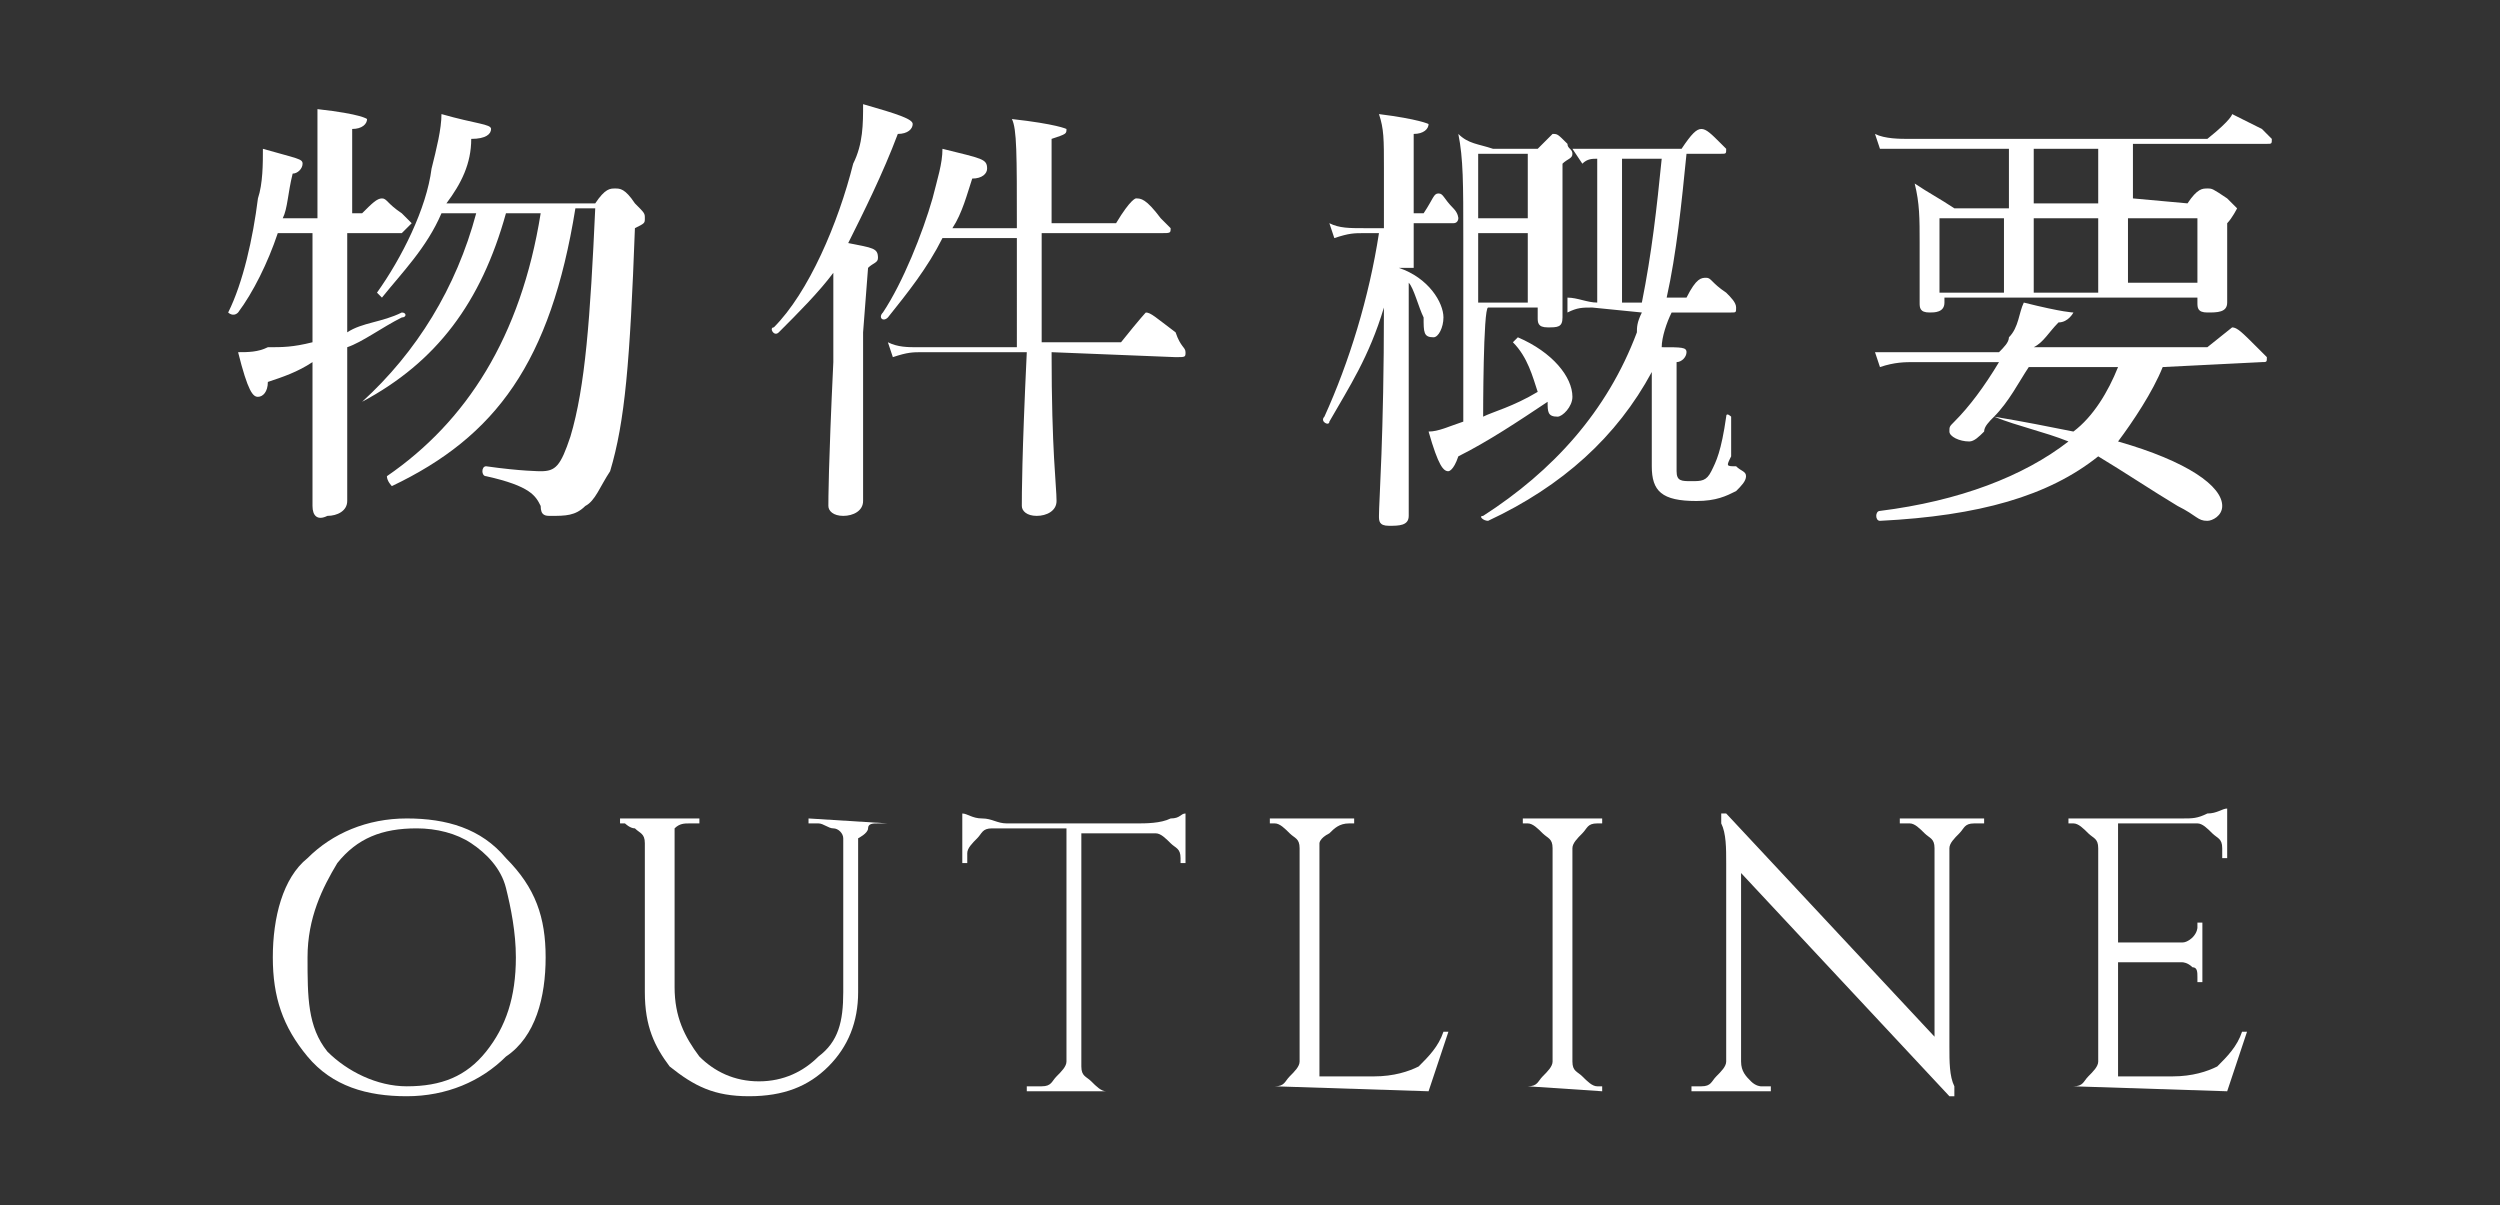
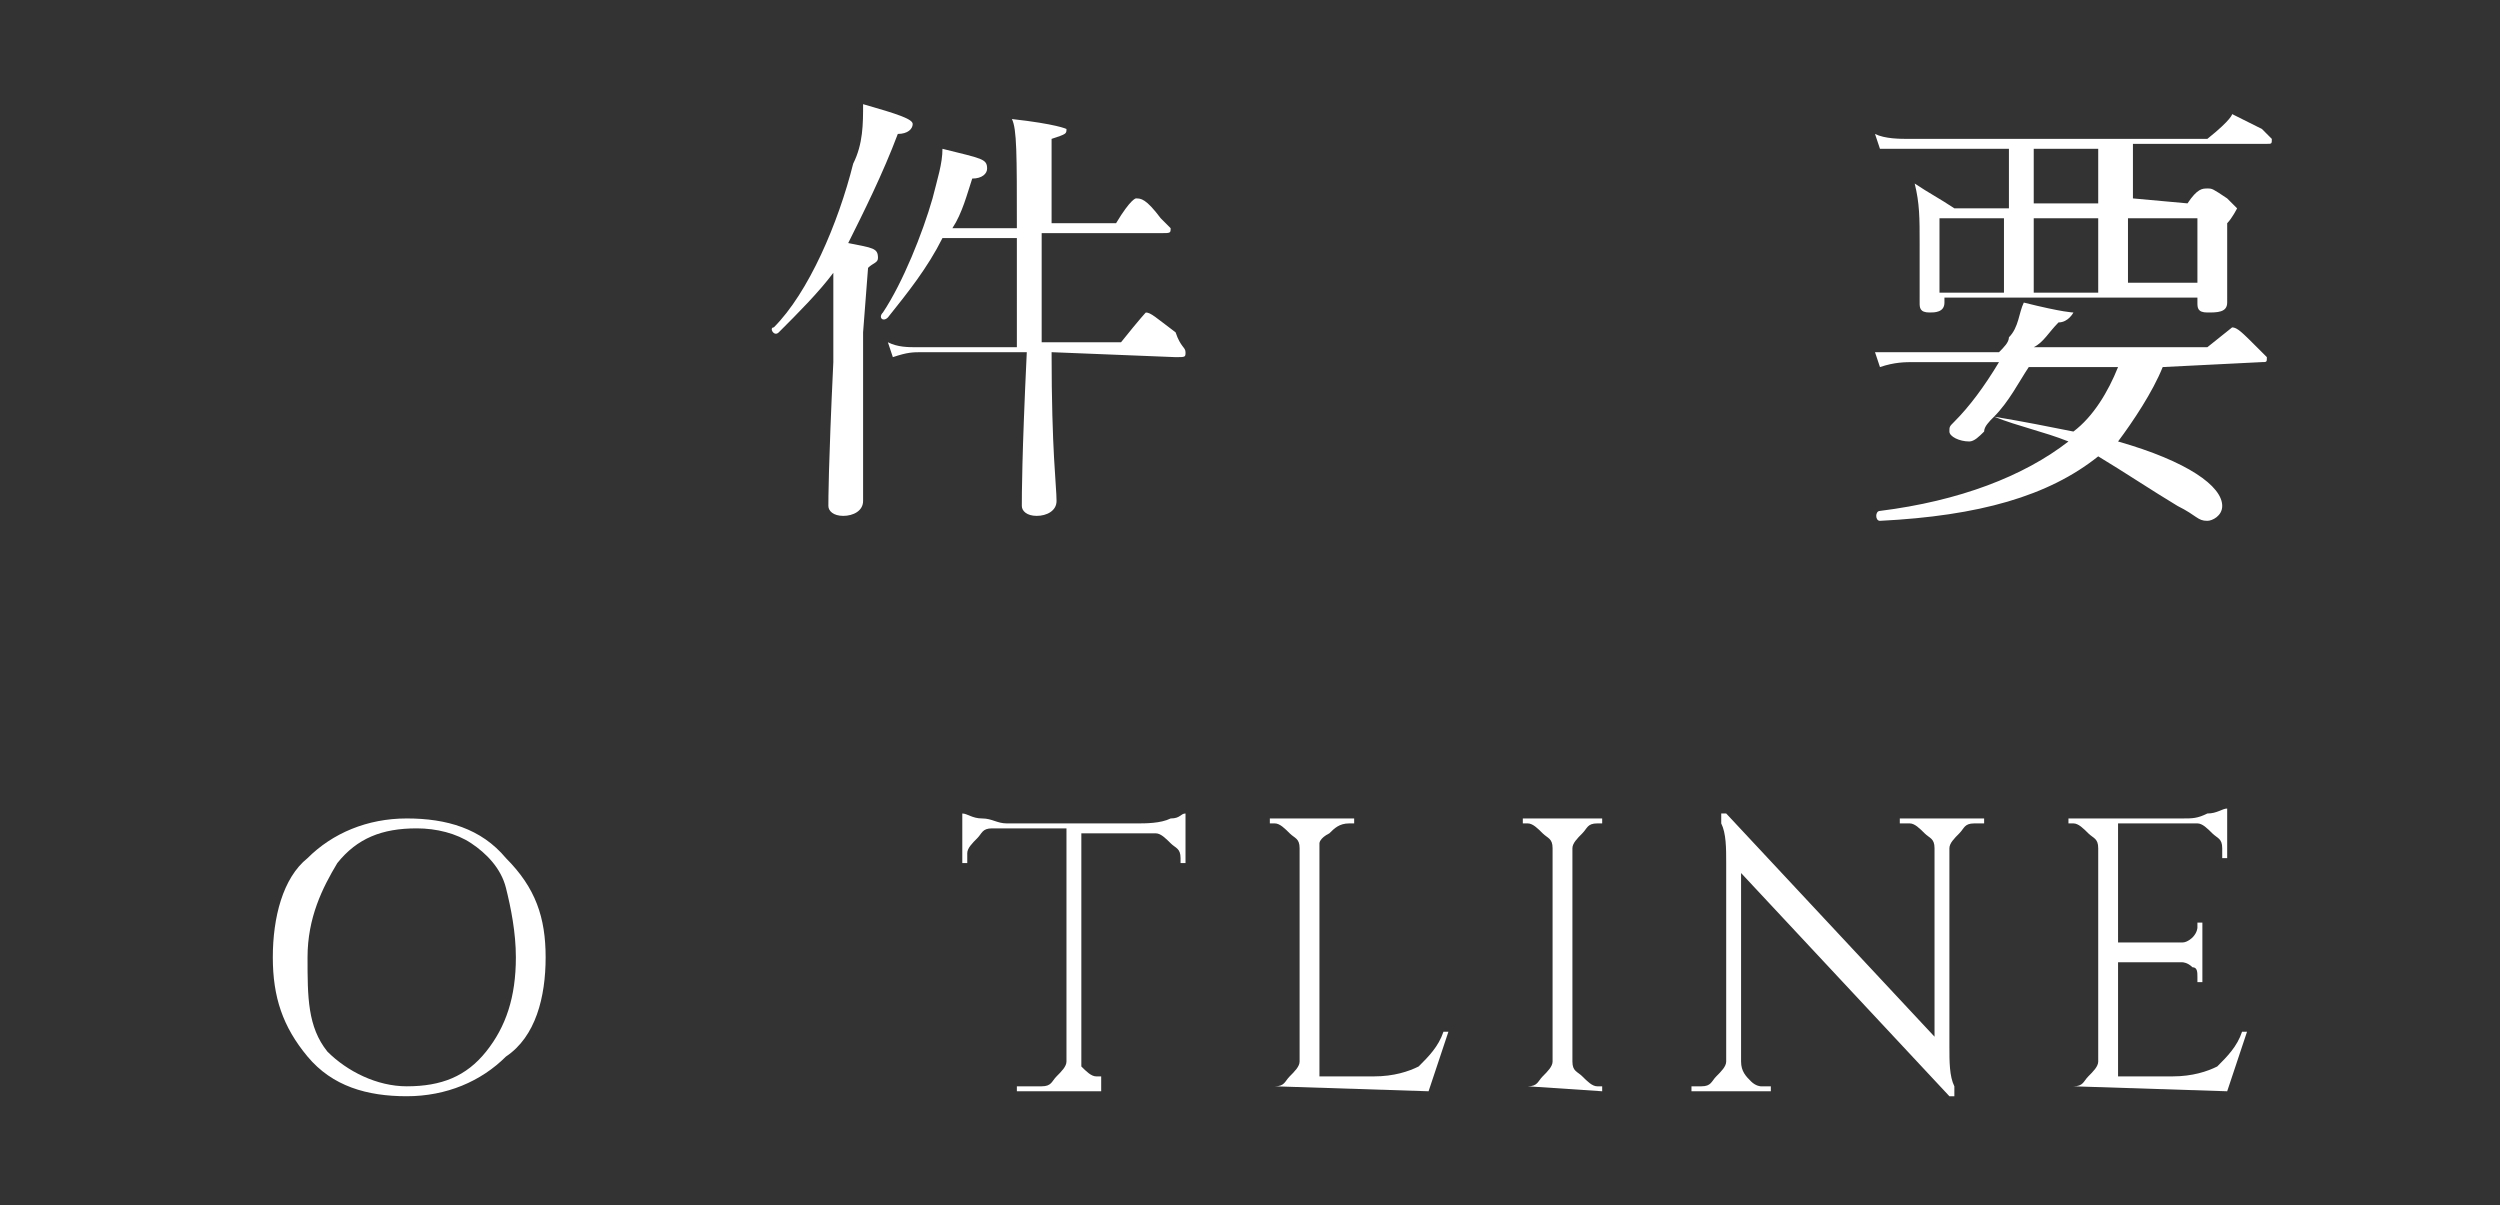
<svg xmlns="http://www.w3.org/2000/svg" version="1.1" id="レイヤー_1" x="0px" y="0px" viewBox="0 0 50.4 24.3" style="enable-background:new 0 0 50.4 24.3;" xml:space="preserve">
  <rect x="0" y="0" width="50.4" height="24.3" fill="#333333" stroke="none" />
  <style type="text/css">
	.st0{fill:#FFFFFF;}
</style>
  <g>
    <g>
      <path class="st0" d="M6.2,17.3c0.5-0.5,1.2-0.8,2-0.8c0.8,0,1.5,0.2,2,0.8c0.6,0.6,0.8,1.2,0.8,2s-0.2,1.6-0.8,2    c-0.5,0.5-1.2,0.8-2,0.8c-0.8,0-1.5-0.2-2-0.8c-0.5-0.6-0.7-1.2-0.7-2S5.7,17.7,6.2,17.3z M6.6,21.2c0.4,0.4,1,0.7,1.6,0.7    c0.7,0,1.2-0.2,1.6-0.7c0.4-0.5,0.6-1.1,0.6-1.9c0-0.5-0.1-1-0.2-1.4s-0.4-0.7-0.7-0.9c-0.3-0.2-0.7-0.3-1.1-0.3    c-0.7,0-1.2,0.2-1.6,0.7c-0.3,0.5-0.6,1.1-0.6,1.9S6.2,20.7,6.6,21.2z" />
-       <path class="st0" d="M17.9,16.6h-0.2c-0.1,0-0.2,0-0.2,0.1s-0.2,0.2-0.2,0.2V20c0,0.6-0.2,1.1-0.6,1.5s-0.9,0.6-1.6,0.6    s-1.1-0.2-1.6-0.6C13.2,21.1,13,20.7,13,20v-3c0-0.2-0.1-0.2-0.2-0.3c-0.1,0-0.2-0.1-0.2-0.1h-0.1v-0.1h1.6v0.1h-0.2    c-0.1,0-0.2,0-0.3,0.1c0,0.1,0,0.2,0,0.3v2.9c0,0.6,0.2,1,0.5,1.4c0.3,0.3,0.7,0.5,1.2,0.5c0.5,0,0.9-0.2,1.2-0.5    C16.9,21,17,20.6,17,20v-3.1c0-0.1-0.1-0.2-0.2-0.2s-0.2-0.1-0.3-0.1h-0.2v-0.1L17.9,16.6L17.9,16.6z" />
-       <path class="st0" d="M23.8,17.3c0-0.2-0.1-0.2-0.2-0.3s-0.2-0.2-0.3-0.2h-1.5v4.7c0,0.2,0.1,0.2,0.2,0.3c0.1,0.1,0.2,0.2,0.3,0.2    h0.1V22h-1.7v-0.1H21c0.2,0,0.2-0.1,0.3-0.2c0.1-0.1,0.2-0.2,0.2-0.3v-4.7H20c-0.2,0-0.2,0.1-0.3,0.2s-0.2,0.2-0.2,0.3v0.2h-0.1    v-1c0.1,0,0.2,0.1,0.4,0.1c0.2,0,0.3,0.1,0.5,0.1h2.6c0.2,0,0.5,0,0.7-0.1c0.2,0,0.2-0.1,0.3-0.1v1h-0.1V17.3z" />
+       <path class="st0" d="M23.8,17.3c0-0.2-0.1-0.2-0.2-0.3s-0.2-0.2-0.3-0.2h-1.5v4.7c0.1,0.1,0.2,0.2,0.3,0.2    h0.1V22h-1.7v-0.1H21c0.2,0,0.2-0.1,0.3-0.2c0.1-0.1,0.2-0.2,0.2-0.3v-4.7H20c-0.2,0-0.2,0.1-0.3,0.2s-0.2,0.2-0.2,0.3v0.2h-0.1    v-1c0.1,0,0.2,0.1,0.4,0.1c0.2,0,0.3,0.1,0.5,0.1h2.6c0.2,0,0.5,0,0.7-0.1c0.2,0,0.2-0.1,0.3-0.1v1h-0.1V17.3z" />
      <path class="st0" d="M25.7,21.9c0.2,0,0.2-0.1,0.3-0.2c0.1-0.1,0.2-0.2,0.2-0.3v-4.3c0-0.2-0.1-0.2-0.2-0.3    c-0.1-0.1-0.2-0.2-0.3-0.2h-0.1v-0.1h1.7v0.1h-0.1c-0.2,0-0.3,0.1-0.4,0.2c-0.2,0.1-0.2,0.2-0.2,0.2v4.7h1.1    c0.4,0,0.7-0.1,0.9-0.2c0.2-0.2,0.4-0.4,0.5-0.7h0.1L28.8,22L25.7,21.9L25.7,21.9C25.6,21.9,25.7,21.9,25.7,21.9z" />
      <path class="st0" d="M30.8,21.9c0.2,0,0.2-0.1,0.3-0.2s0.2-0.2,0.2-0.3v-4.3c0-0.2-0.1-0.2-0.2-0.3s-0.2-0.2-0.3-0.2h-0.1v-0.1    h1.6v0.1h-0.1c-0.2,0-0.2,0.1-0.3,0.2c-0.1,0.1-0.2,0.2-0.2,0.3v4.3c0,0.2,0.1,0.2,0.2,0.3c0.1,0.1,0.2,0.2,0.3,0.2h0.1V22    L30.8,21.9L30.8,21.9L30.8,21.9z" />
      <path class="st0" d="M39.8,16.6c-0.2,0-0.2,0.1-0.3,0.2c-0.1,0.1-0.2,0.2-0.2,0.3v4c0,0.3,0,0.6,0.1,0.8v0.2h-0.1l-4.2-4.5v3.8    c0,0.2,0.1,0.3,0.2,0.4c0.1,0.1,0.2,0.1,0.2,0.1h0.2V22h-1.6v-0.1h0.2c0.2,0,0.2-0.1,0.3-0.2c0.1-0.1,0.2-0.2,0.2-0.3v-4    c0-0.3,0-0.6-0.1-0.8v-0.2h0.1l4.2,4.5v-3.8c0-0.2-0.1-0.2-0.2-0.3c-0.1-0.1-0.2-0.2-0.3-0.2h-0.2v-0.1H40v0.1H39.8z" />
      <path class="st0" d="M41.8,21.9c0.2,0,0.2-0.1,0.3-0.2s0.2-0.2,0.2-0.3v-4.3c0-0.2-0.1-0.2-0.2-0.3c-0.1-0.1-0.2-0.2-0.3-0.2h-0.1    v-0.1H44c0.2,0,0.3,0,0.5-0.1c0.2,0,0.3-0.1,0.4-0.1v1h-0.1v-0.2c0-0.2-0.1-0.2-0.2-0.3c-0.1-0.1-0.2-0.2-0.3-0.2h-1.6V19h1.3    c0.1,0,0.2-0.1,0.2-0.1c0.1-0.1,0.1-0.2,0.1-0.2v-0.1h0.1v1.2h-0.1v-0.1c0-0.1,0-0.2-0.1-0.2c-0.1-0.1-0.2-0.1-0.2-0.1h-1.3v2.3    h1.1c0.4,0,0.7-0.1,0.9-0.2c0.2-0.2,0.4-0.4,0.5-0.7h0.1L44.9,22L41.8,21.9L41.8,21.9C41.7,21.9,41.8,21.9,41.8,21.9z" />
    </g>
    <g>
-       <path class="st0" d="M7,6.7c0.3-0.2,0.7-0.2,1.1-0.4c0.1,0,0.1,0.1,0,0.1C7.7,6.6,7.3,6.9,7,7c0,1.9,0,2.8,0,3.1    c0,0.2-0.2,0.3-0.4,0.3c-0.2,0.1-0.3,0-0.3-0.2c0-0.3,0-1.1,0-2.9C6,7.5,5.7,7.6,5.4,7.7C5.4,7.9,5.3,8,5.2,8C5.1,8,5,7.9,4.8,7.1    c0.2,0,0.4,0,0.6-0.1C5.7,7,5.9,7,6.3,6.9c0-0.6,0-1.3,0-2.1V4.7H5.6C5.4,5.3,5.1,5.9,4.8,6.3c-0.1,0.1-0.2,0-0.2,0    C4.9,5.7,5.1,4.8,5.2,4c0.1-0.3,0.1-0.7,0.1-1c0.7,0.2,0.8,0.2,0.8,0.3S6,3.5,5.9,3.5C5.8,3.9,5.8,4.2,5.7,4.4h0.7    c0-1.5,0-1.9,0-2.2c0.9,0.1,1,0.2,1,0.2c0,0.1-0.1,0.2-0.3,0.2v1.7h0.2C7.5,4.1,7.6,4,7.7,4c0.1,0,0.1,0.1,0.4,0.3    c0.1,0.1,0.2,0.2,0.2,0.2C8.1,4.7,8.1,4.7,8.1,4.7H7V6.7z M12,4.1c0.2-0.3,0.3-0.3,0.4-0.3c0.1,0,0.2,0,0.4,0.3    C13,4.3,13,4.3,13,4.4s0,0.1-0.2,0.2c-0.1,2.7-0.2,3.9-0.5,4.9c-0.2,0.3-0.3,0.6-0.5,0.7c-0.2,0.2-0.4,0.2-0.7,0.2    c-0.1,0-0.2,0-0.2-0.2c-0.1-0.2-0.2-0.4-1.1-0.6c-0.1,0-0.1-0.2,0-0.2c0.7,0.1,1.1,0.1,1.1,0.1c0.3,0,0.4-0.1,0.6-0.7    c0.3-1,0.4-2.4,0.5-4.6h-0.4C11.1,7.3,10,8.8,7.9,9.8c0,0-0.1-0.1-0.1-0.2c1.6-1.1,2.7-2.8,3.1-5.3h-0.7c-0.5,1.8-1.4,3-2.9,3.8    L7.3,8.1c1.1-1,1.9-2.3,2.3-3.8H8.9C8.6,5,8.1,5.5,7.7,6L7.6,5.9c0.5-0.7,1-1.7,1.1-2.5C8.8,3,8.9,2.6,8.9,2.3    c0.7,0.2,1,0.2,1,0.3S9.8,2.8,9.5,2.8C9.5,3.3,9.3,3.7,9,4.1H12z" />
      <path class="st0" d="M17.4,6.7c0,2.1,0,3.2,0,3.4s-0.2,0.3-0.4,0.3c-0.2,0-0.3-0.1-0.3-0.2s0-0.8,0.1-2.9c0-0.6,0-1.2,0-1.8    c-0.3,0.4-0.7,0.8-1.1,1.2c-0.1,0.1-0.2-0.1-0.1-0.1c0.7-0.7,1.3-2.1,1.6-3.3c0.2-0.4,0.2-0.8,0.2-1.2c0.7,0.2,1,0.3,1,0.4    s-0.1,0.2-0.3,0.2c-0.3,0.8-0.7,1.6-1,2.2C17.6,5,17.7,5,17.7,5.2c0,0.1-0.1,0.1-0.2,0.2L17.4,6.7L17.4,6.7z M21.2,7.1    c0,2,0.1,2.7,0.1,3c0,0.2-0.2,0.3-0.4,0.3c-0.2,0-0.3-0.1-0.3-0.2c0-0.2,0-1,0.1-3.1h-2.1c-0.2,0-0.3,0-0.6,0.1l-0.1-0.3    C18.1,7,18.3,7,18.5,7h2V4.8h-1.5c-0.3,0.6-0.7,1.1-1.1,1.6c-0.1,0.1-0.2,0-0.1-0.1c0.4-0.6,0.8-1.6,1-2.3C18.9,3.6,19,3.3,19,3    c0.8,0.2,0.9,0.2,0.9,0.4c0,0.1-0.1,0.2-0.3,0.2c-0.1,0.3-0.2,0.7-0.4,1h1.3c0-1.5,0-2-0.1-2.2c0.9,0.1,1.1,0.2,1.1,0.2    c0,0.1,0,0.1-0.3,0.2v1.7h1.3C22.8,4,22.9,4,22.9,4c0.1,0,0.2,0,0.5,0.4c0.2,0.2,0.2,0.2,0.2,0.2c0,0.1,0,0.1-0.2,0.1H21v0.3    c0,0.7,0,1.3,0,1.9h1.6c0.4-0.5,0.5-0.6,0.5-0.6c0.1,0,0.2,0.1,0.6,0.4C23.8,7,23.9,7,23.9,7.1s0,0.1-0.2,0.1L21.2,7.1L21.2,7.1z" />
-       <path class="st0" d="M28.2,5.4c0.6,0.2,0.9,0.7,0.9,1c0,0.2-0.1,0.4-0.2,0.4c-0.2,0-0.2-0.1-0.2-0.4c-0.1-0.2-0.2-0.6-0.3-0.7v0.1    c0,3,0,4.2,0,4.6c0,0.2-0.2,0.2-0.4,0.2c-0.2,0-0.2-0.1-0.2-0.2c0-0.3,0.1-1.6,0.1-4.2c-0.3,1-0.7,1.6-1.1,2.3    c0,0.1-0.2,0-0.1-0.1c0.5-1.1,0.9-2.4,1.1-3.7h-0.3c-0.2,0-0.3,0-0.6,0.1l-0.1-0.3c0.2,0.1,0.4,0.1,0.7,0.1h0.4V3.4    c0-0.6,0-0.8-0.1-1.1c0.8,0.1,1,0.2,1,0.2c0,0.1-0.1,0.2-0.3,0.2v1.6h0.2c0.2-0.3,0.2-0.4,0.3-0.4c0.1,0,0.1,0.1,0.3,0.3    c0.1,0.1,0.1,0.2,0.1,0.2s0,0.1-0.1,0.1h-0.8V5.4z M29.9,8.4c0.2-0.1,0.6-0.2,1.1-0.5c-0.1-0.3-0.2-0.7-0.5-1l0.1-0.1    c0.7,0.3,1.1,0.8,1.1,1.2c0,0.2-0.2,0.4-0.3,0.4c-0.2,0-0.2-0.1-0.2-0.3V8.1c-0.6,0.4-1.2,0.8-1.8,1.1c-0.1,0.3-0.2,0.3-0.2,0.3    c-0.1,0-0.2-0.1-0.4-0.8c0.2,0,0.4-0.1,0.7-0.2V4.8c0-1.1,0-1.6-0.1-2.1c0.2,0.2,0.4,0.2,0.7,0.3h0.9c0.2-0.2,0.3-0.3,0.3-0.3    c0.1,0,0.1,0,0.3,0.2C31.6,3,31.7,3,31.7,3.1s-0.1,0.1-0.2,0.2v0.8c0,1.5,0,2,0,2.3c0,0.2-0.1,0.2-0.3,0.2c-0.2,0-0.2-0.1-0.2-0.2    V6.2h-1C29.9,6.2,29.9,8.4,29.9,8.4z M32.1,6.2c-0.2,0-0.3,0-0.5,0.1L31.6,6c0.2,0,0.4,0.1,0.6,0.1V3.2c-0.1,0-0.2,0-0.3,0.1    L31.7,3C32,3,32.1,3,32.4,3h1.5c0.2-0.3,0.3-0.4,0.4-0.4s0.2,0.1,0.4,0.3C34.8,3,34.8,3,34.8,3c0,0.1,0,0.1-0.1,0.1h-0.7    c-0.1,1-0.2,2-0.4,2.9H34c0.2-0.4,0.3-0.4,0.4-0.4s0.1,0.1,0.4,0.3C34.9,6,35,6.1,35,6.2s0,0.1-0.1,0.1h-1.2    c-0.1,0.2-0.2,0.5-0.2,0.7C33.9,7,34,7,34,7.1c0,0.1-0.1,0.2-0.2,0.2v2.2c0,0.2,0.1,0.2,0.3,0.2s0.3,0,0.4-0.2s0.2-0.4,0.3-1.1    c0-0.1,0.1,0,0.1,0c0,0.2,0,0.7,0,0.8c-0.1,0.2-0.1,0.2,0.1,0.2c0.1,0.1,0.2,0.1,0.2,0.2s-0.1,0.2-0.2,0.3    c-0.2,0.1-0.4,0.2-0.8,0.2c-0.7,0-0.9-0.2-0.9-0.7c0-0.2,0-0.4,0-1.1V7.5c-0.7,1.3-1.8,2.3-3.3,3c-0.1,0-0.2-0.1-0.1-0.1    c1.4-0.9,2.5-2.1,3.1-3.7C33,6.6,33,6.5,33.1,6.3L32.1,6.2L32.1,6.2z M30.8,3.1h-1v1.3h1V3.1z M30.8,4.7h-1v1.4h1V4.7z M33.1,6.1    c0.2-1,0.3-1.9,0.4-2.9h-0.8v2.9H33.1z" />
      <path class="st0" d="M44.1,4.1c0.2-0.3,0.3-0.3,0.4-0.3c0.1,0,0.1,0,0.4,0.2c0.2,0.2,0.2,0.2,0.2,0.2S45,4.4,44.9,4.5v0.4    c0,0.7,0,1.1,0,1.2c0,0.2-0.2,0.2-0.4,0.2c-0.2,0-0.2-0.1-0.2-0.2V6h-5.1v0.1c0,0.2-0.2,0.2-0.3,0.2c-0.2,0-0.2-0.1-0.2-0.2    c0-0.2,0-0.4,0-1.2c0-0.5,0-0.8-0.1-1.2c0.3,0.2,0.5,0.3,0.8,0.5h1.1V3h-2c-0.2,0-0.3,0-0.6,0l-0.1-0.3c0.2,0.1,0.5,0.1,0.7,0.1h6    C45,2.4,45,2.3,45,2.3s0.2,0.1,0.6,0.3c0.2,0.2,0.2,0.2,0.2,0.2c0,0.1,0,0.1-0.1,0.1H43V4L44.1,4.1L44.1,4.1z M43.6,7.4    c-0.2,0.5-0.6,1.1-0.9,1.5c1.4,0.4,2.1,0.9,2.1,1.3c0,0.2-0.2,0.3-0.3,0.3c-0.2,0-0.2-0.1-0.6-0.3c-0.5-0.3-1.1-0.7-1.6-1    c-1,0.8-2.4,1.2-4.4,1.3c-0.1,0-0.1-0.2,0-0.2c1.6-0.2,2.9-0.7,3.8-1.4c-0.5-0.2-1-0.3-1.5-0.5c-0.1,0.1-0.2,0.2-0.2,0.3    c-0.1,0.1-0.2,0.2-0.3,0.2c-0.2,0-0.4-0.1-0.4-0.2s0-0.1,0.1-0.2c0.3-0.3,0.6-0.7,0.9-1.2h-1.7c-0.2,0-0.4,0-0.7,0.1l-0.1-0.3    c0.3,0,0.6,0,0.7,0h1.8c0.1-0.1,0.2-0.2,0.2-0.3c0.2-0.2,0.2-0.5,0.3-0.7c0.8,0.2,1,0.2,1,0.2s-0.1,0.2-0.3,0.2    C41.3,6.7,41.2,6.9,41,7h3.5C45,6.6,45,6.6,45,6.6c0.1,0,0.2,0.1,0.5,0.4c0.2,0.2,0.2,0.2,0.2,0.2c0,0.1,0,0.1-0.1,0.1L43.6,7.4    L43.6,7.4z M39.1,4.4v1.5h1.3V4.4H39.1z M40.9,7.4c-0.2,0.3-0.4,0.7-0.7,1c0.6,0.1,1.1,0.2,1.6,0.3c0.4-0.3,0.7-0.8,0.9-1.3H40.9z     M42.3,3H41v1.1h1.3V3z M41,4.4v1.5h1.3V4.4H41z M42.9,5.7h1.4V4.4h-1.4V5.7z" />
    </g>
  </g>
</svg>